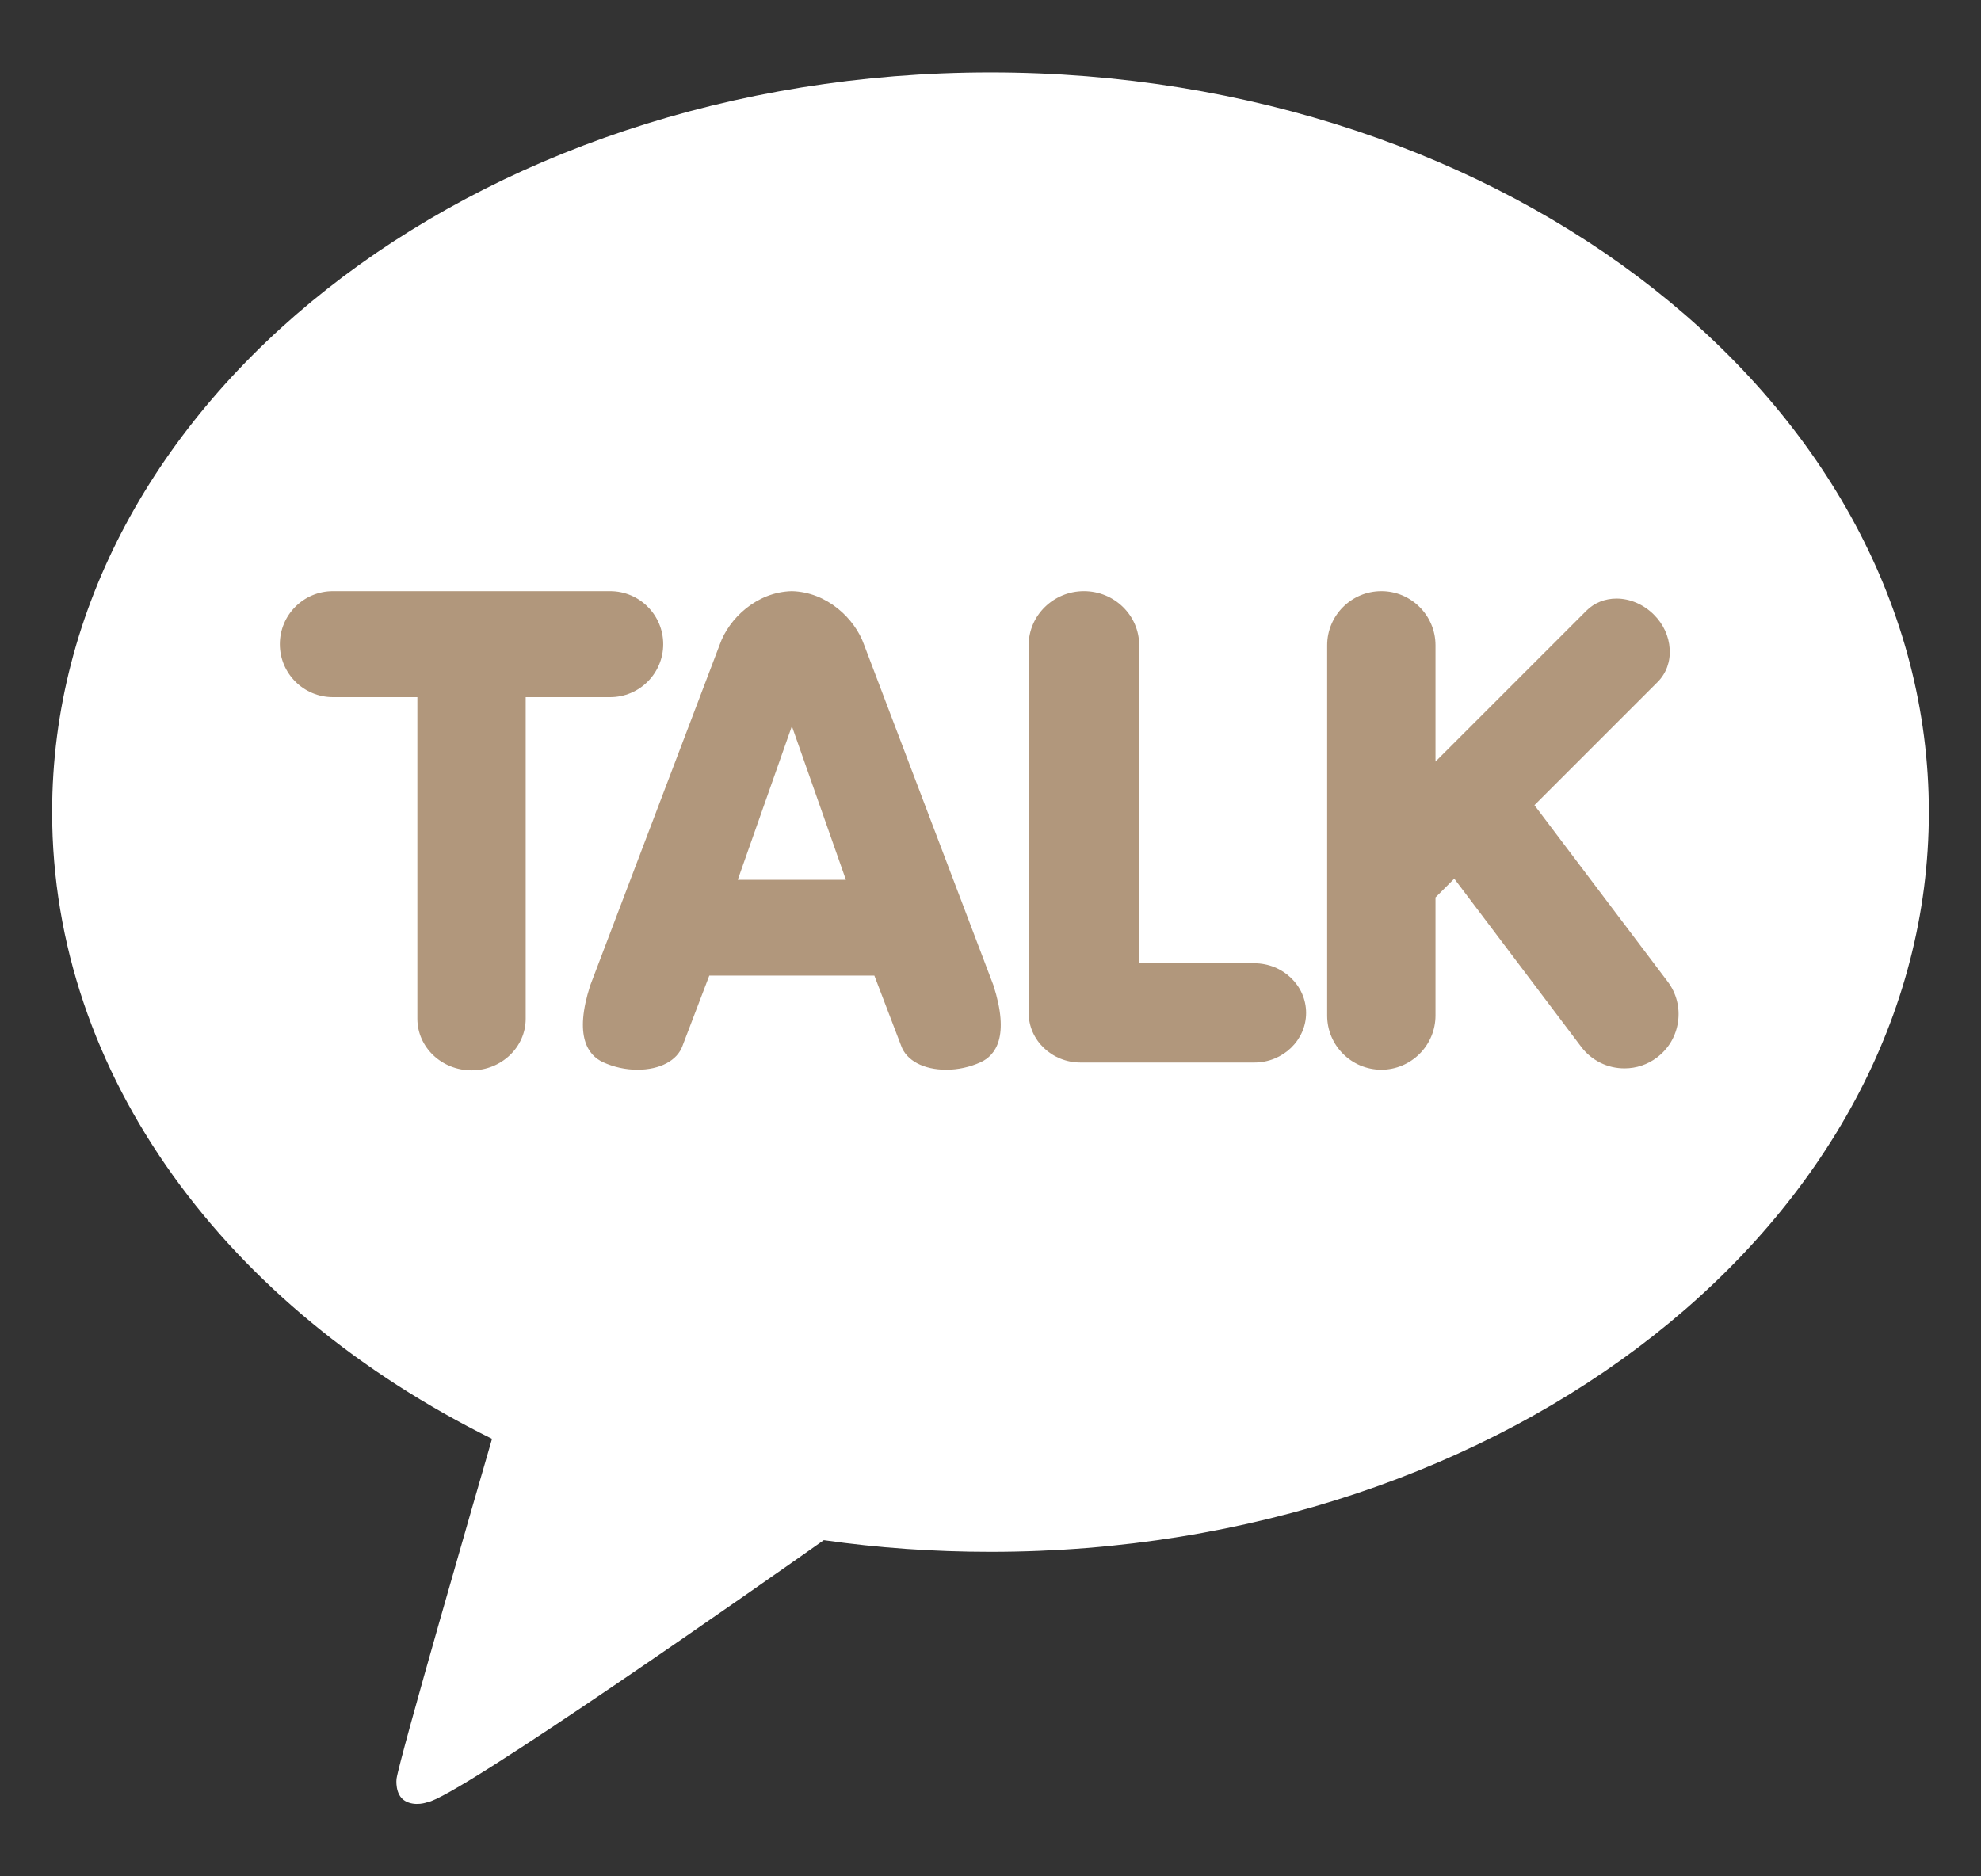
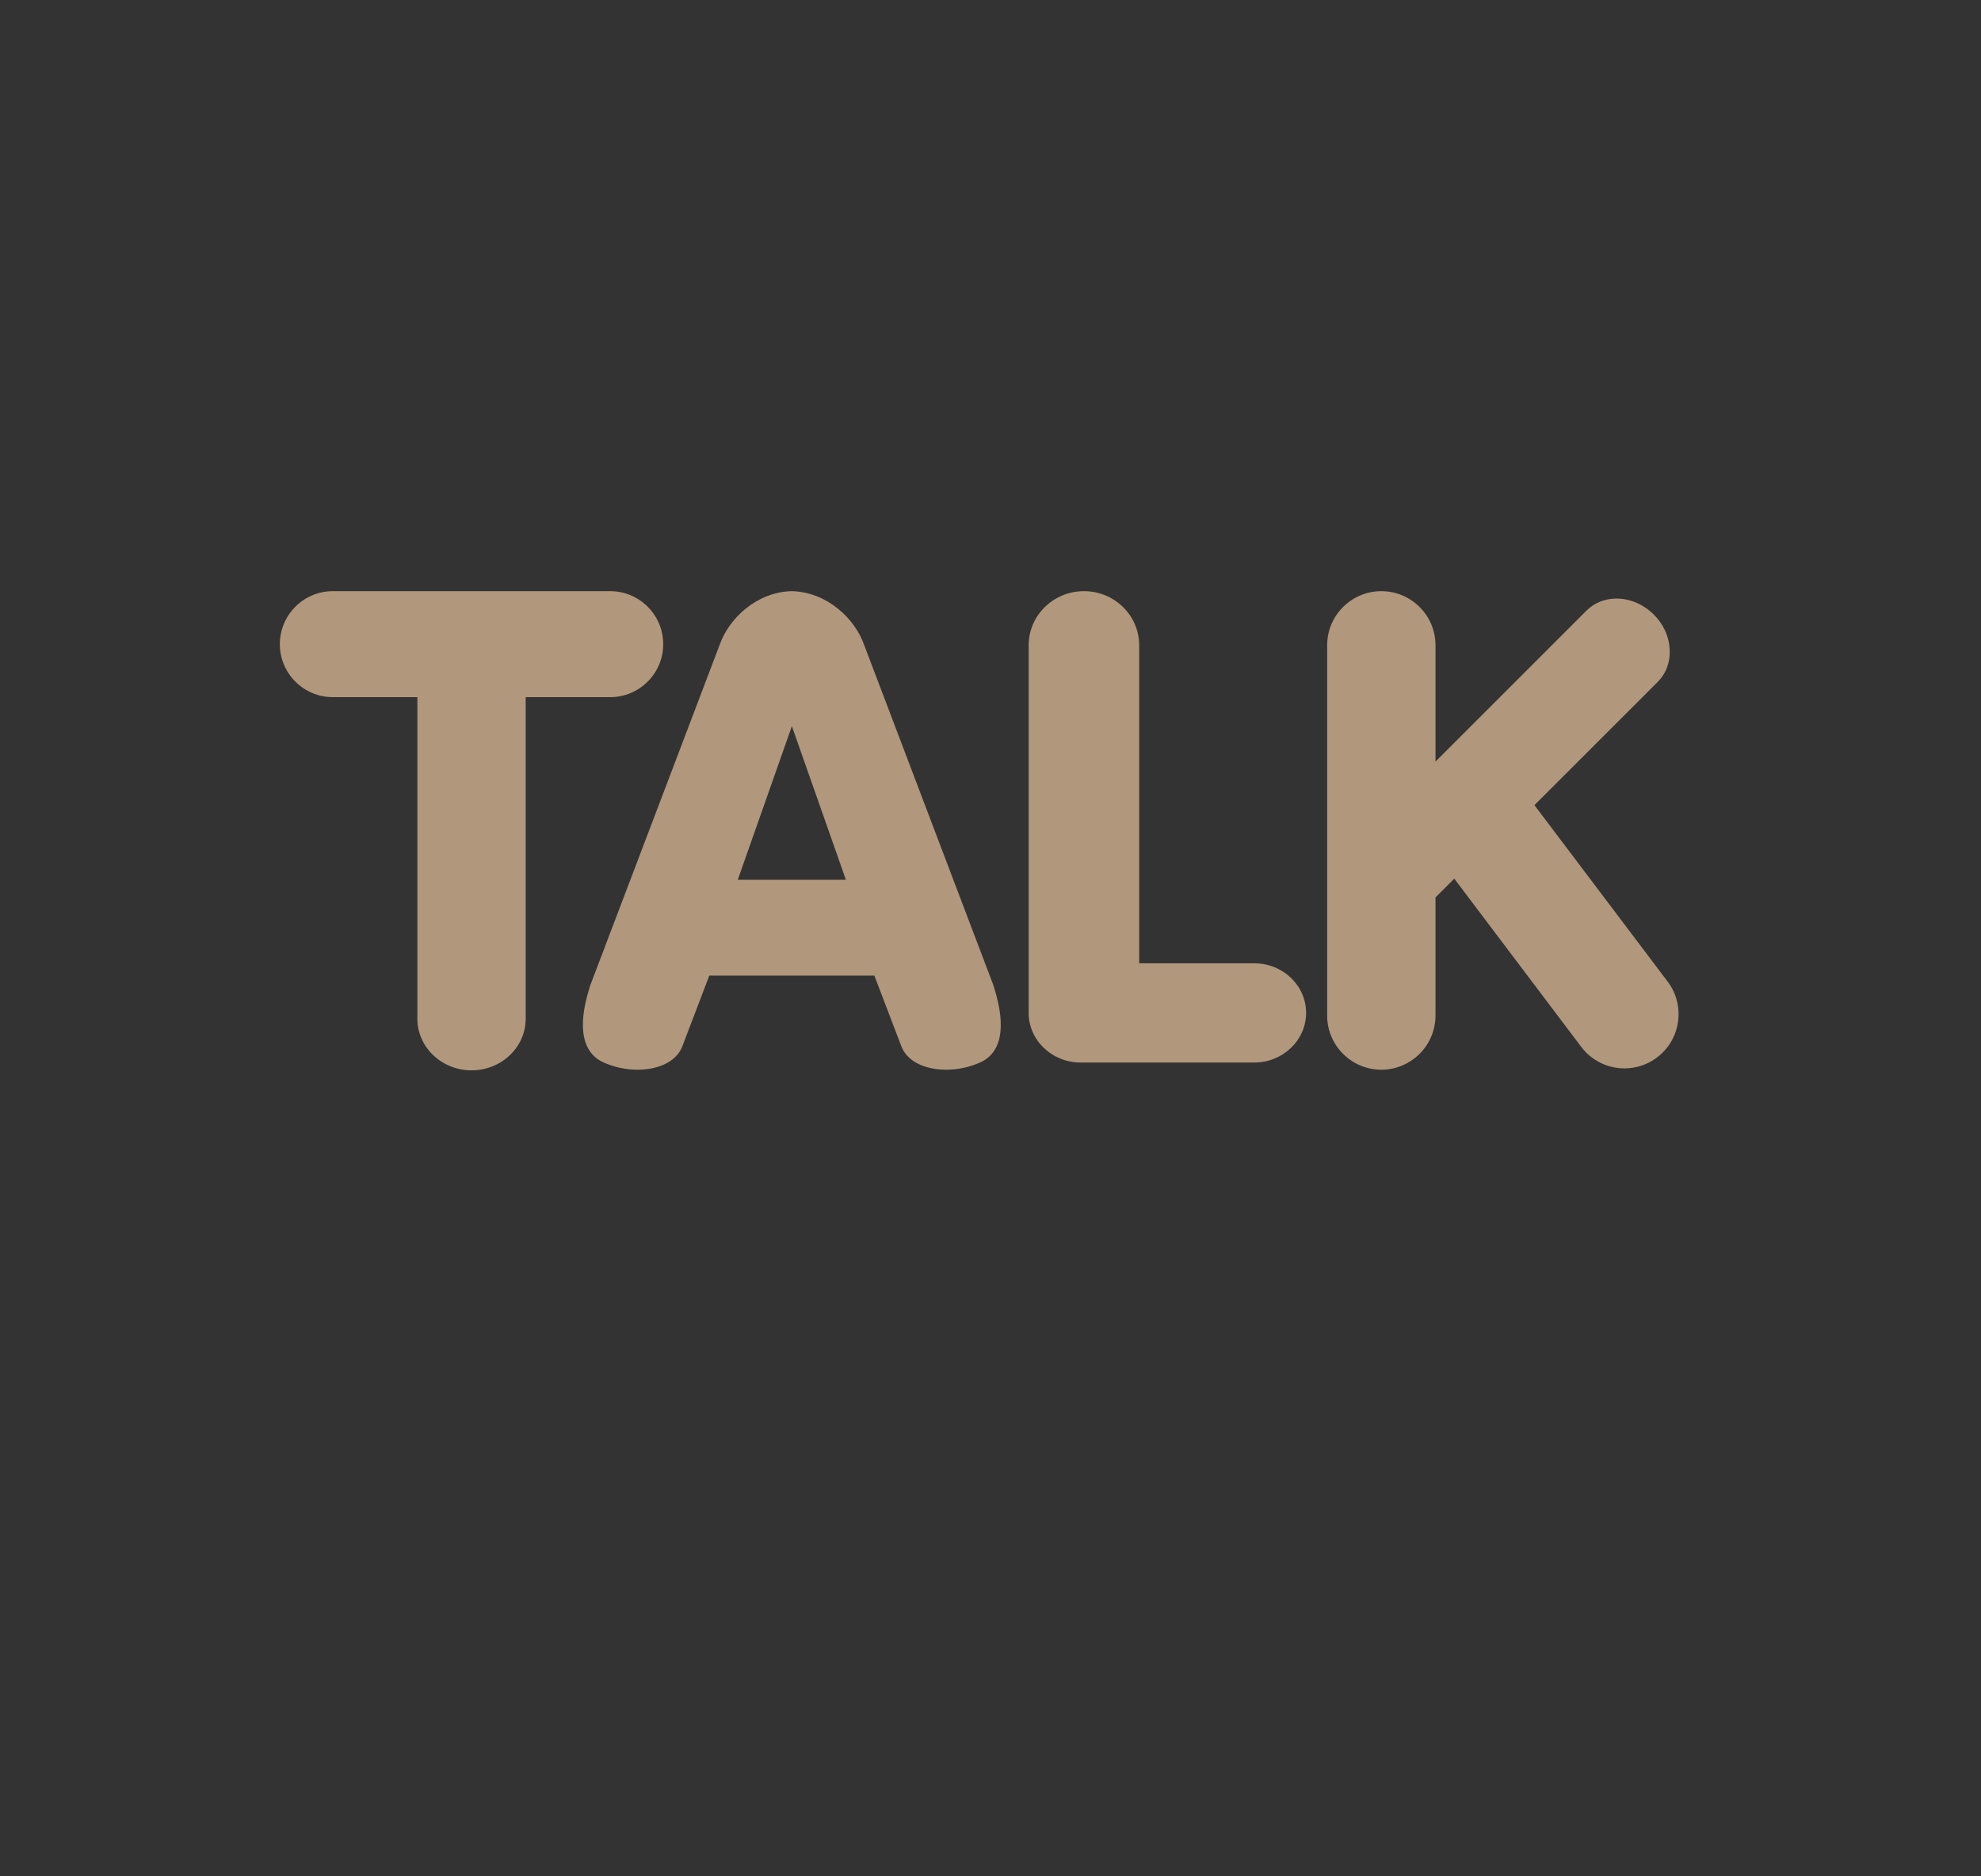
<svg xmlns="http://www.w3.org/2000/svg" width="19" height="18" viewBox="0 0 19 18" fill="none">
  <rect x="0" y="0" width="19" height="18" fill="#333333" stroke="none" />
-   <path d="M9.5 0.695C4.529 0.695 0.5 3.872 0.5 7.791C0.5 10.325 2.185 12.548 4.719 13.803C4.581 14.279 3.833 16.862 3.803 17.065C3.803 17.065 3.785 17.217 3.884 17.276C3.982 17.334 4.099 17.289 4.099 17.289C4.382 17.249 7.382 15.142 7.901 14.775C8.42 14.849 8.954 14.887 9.5 14.887C14.471 14.887 18.5 11.71 18.5 7.791C18.5 3.872 14.471 0.695 9.5 0.695Z" fill="white" />
  <path d="M4.523 10.268C4.236 10.268 4.003 10.046 4.003 9.773V6.688H3.193C2.912 6.688 2.684 6.46 2.684 6.18C2.684 5.899 2.912 5.671 3.193 5.671H5.852C6.133 5.671 6.361 5.899 6.361 6.18C6.361 6.46 6.133 6.688 5.852 6.688H5.042V9.773C5.042 10.046 4.809 10.268 4.523 10.268ZM9.075 10.262C8.859 10.262 8.693 10.174 8.643 10.032L8.386 9.359L6.803 9.359L6.546 10.033C6.496 10.174 6.33 10.262 6.114 10.262C6 10.262 5.887 10.237 5.784 10.19C5.641 10.124 5.503 9.943 5.661 9.453L6.903 6.184C6.99 5.935 7.256 5.679 7.594 5.671C7.933 5.679 8.199 5.935 8.287 6.184L9.528 9.452C9.686 9.943 9.549 10.124 9.406 10.19C9.302 10.237 9.189 10.262 9.075 10.262ZM8.113 8.44L7.595 6.966L7.076 8.44H8.113ZM10.364 10.193C10.089 10.193 9.866 9.979 9.866 9.717V6.19C9.866 5.904 10.104 5.671 10.396 5.671C10.689 5.671 10.926 5.904 10.926 6.19V9.241H12.03C12.304 9.241 12.527 9.454 12.527 9.717C12.527 9.979 12.304 10.193 12.03 10.193H10.364ZM13.249 10.262C12.962 10.262 12.729 10.029 12.729 9.743V6.19C12.729 5.904 12.962 5.671 13.249 5.671C13.535 5.671 13.768 5.904 13.768 6.19V7.306L15.216 5.858C15.291 5.783 15.393 5.742 15.504 5.742C15.634 5.742 15.764 5.798 15.862 5.896C15.953 5.986 16.007 6.103 16.014 6.225C16.022 6.347 15.981 6.459 15.9 6.541L14.717 7.724L15.995 9.417C16.036 9.471 16.066 9.533 16.083 9.599C16.1 9.665 16.104 9.734 16.094 9.802C16.085 9.869 16.062 9.934 16.028 9.993C15.993 10.052 15.947 10.103 15.893 10.144C15.803 10.213 15.693 10.249 15.581 10.249C15.5 10.249 15.421 10.231 15.349 10.195C15.277 10.159 15.214 10.107 15.166 10.043L13.948 8.429L13.768 8.609V9.742C13.768 9.88 13.713 10.012 13.616 10.109C13.518 10.207 13.386 10.262 13.249 10.262Z" fill="#B1977C" />
</svg>